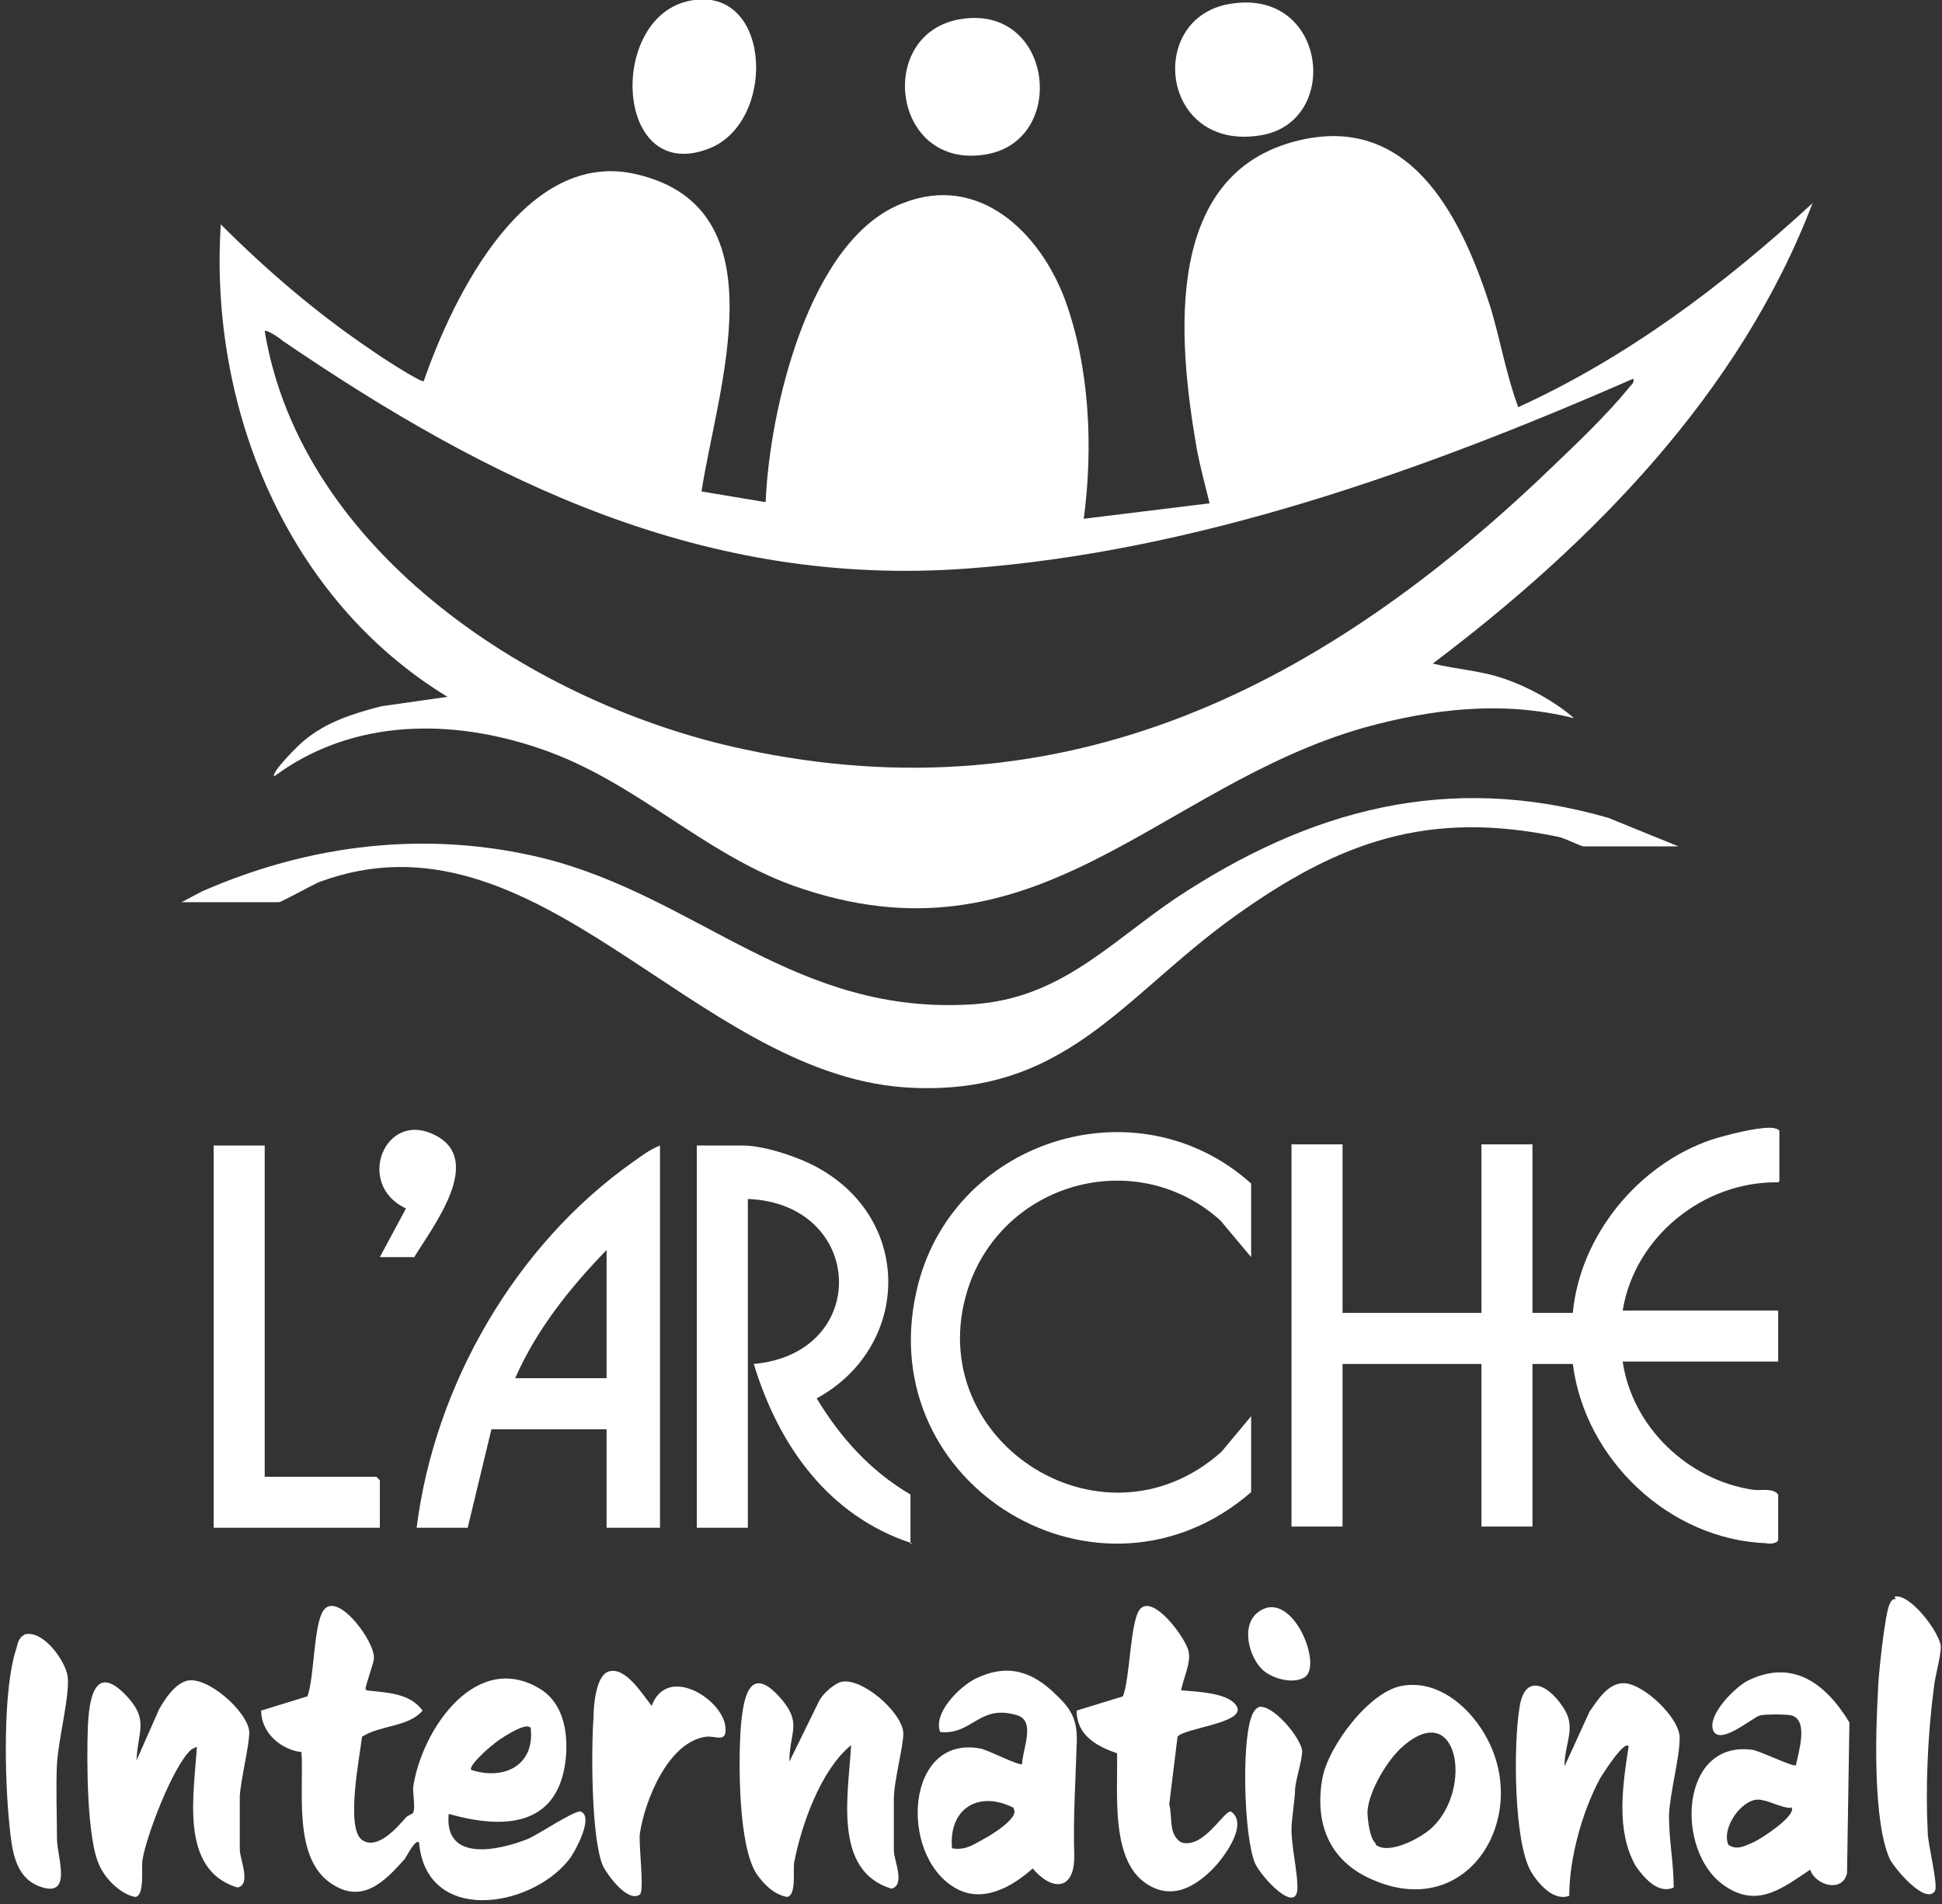
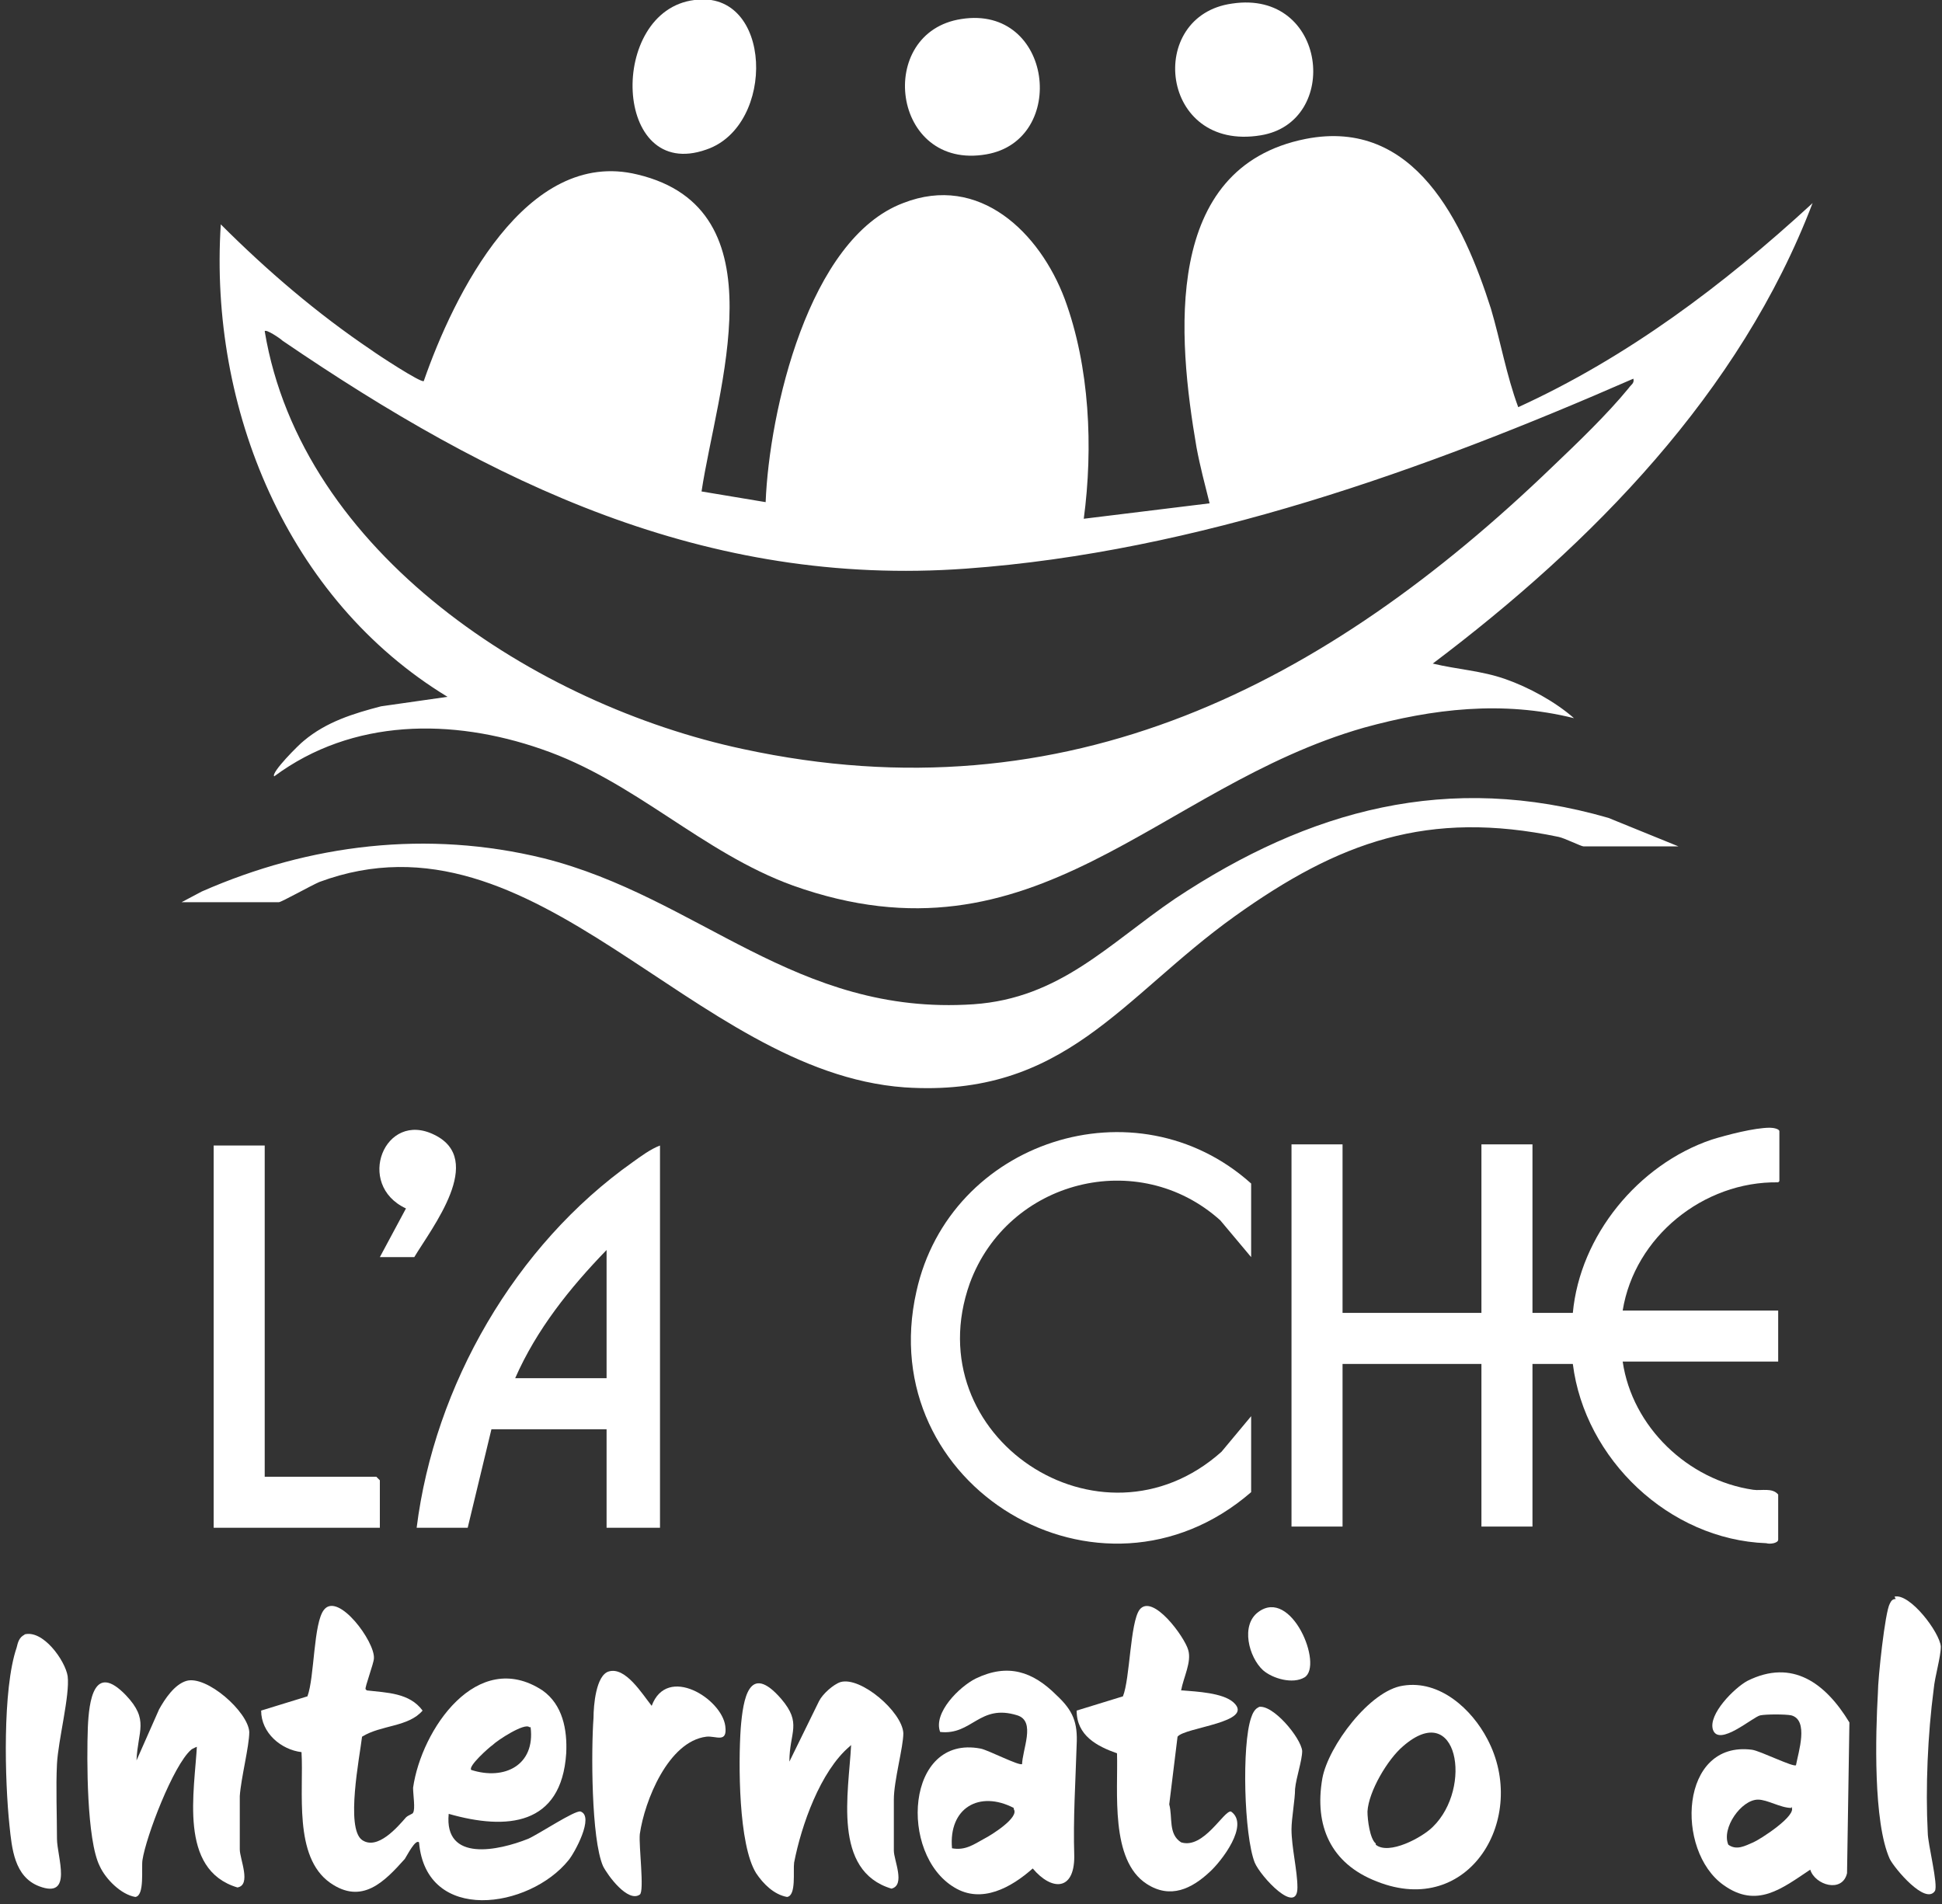
<svg xmlns="http://www.w3.org/2000/svg" id="Ebene_1" version="1.1" viewBox="0 0 163.6 160.4">
  <rect x="0" y="0" width="163.6" height="160.4" fill="#333333" stroke="none" />
  <defs>
    <style>
      .st0 {
        fill: #fff;
      }
    </style>
  </defs>
  <g>
    <path class="st0" d="M137.6,31.9c-17.6,7.7-36.8,14.6-56.2,16-22,1.6-40-7.2-57.6-19.2-.2-.2-1.4-1-1.5-.8,3.1,18.7,22.9,31.5,40.3,35.2,27.3,5.9,49.1-5.4,68.2-23.8,2.1-2,4.6-4.4,6.4-6.6.2-.3.5-.4.4-.8M152.7,17.1c-6.1,16-18.6,28.7-32,38.8,2.1.5,4.1.6,6.1,1.3,2,.7,4.2,1.9,5.8,3.3-6-1.5-11.9-.8-17.7.8-17.5,5-27.6,20.6-48.1,13.3-7.7-2.8-13.3-8.8-21.2-11.5-7.5-2.6-15.9-2.6-22.5,2.3-.3-.3,2.1-2.7,2.5-3,1.9-1.6,4.2-2.3,6.5-2.9l5.6-.8c-13.5-8.2-20.1-24.3-19.1-39.8,3.9,3.9,8.1,7.5,12.7,10.6.4.3,4.2,2.8,4.4,2.6,2.5-7.2,8.6-19.7,18-17.4,12.2,2.9,6.7,18.1,5.4,26.7l5.4.9c.3-7.6,3.6-22.2,11.6-25.2,6.4-2.5,11.5,2.5,13.6,8.1,2.1,5.7,2.4,12.5,1.6,18.5l10.6-1.3c-.4-1.6-.8-3.1-1.1-4.7-1.6-9.3-2.9-23.6,9.2-26,9.2-1.8,13.3,7.1,15.6,14.3.8,2.7,1.3,5.6,2.3,8.3,9.2-4.2,17.3-10.3,24.7-17.1" />
    <path class="st0" d="M149.8,99.6c-6.3-.1-12.1,4.6-13.1,10.8h13.1v4.3h-13.1c.8,5.5,5.5,10,11,10.8.7.1,1.6-.2,2.1.4v3.8c0,.3-.7.4-1,.3-8.2-.3-15.3-7.1-16.3-15.1h-3.4v13.7h-4.3v-13.7h-11.7v13.7h-4.3v-32.2h4.3v14.2h11.7v-14.2h4.3v14.2h3.4c.6-6.5,5.5-12.5,11.7-14.6,1.3-.4,3.6-1,4.9-1,.3,0,.8.1.8.3v4.2Z" />
    <path class="st0" d="M15.3,76l1.7-.9c9.1-4,19-5.2,28.8-2.8,13.1,3.3,21.2,13.3,36.2,12.3,7.3-.5,11.4-5.1,17-8.9,11.3-7.5,23-10.7,36.5-6.8l5.9,2.4h-8c-.2,0-1.6-.7-2.1-.8-11-2.3-18.5.4-27.3,6.7-9.5,6.8-14.3,15.3-27.8,14.4-17.9-1.3-31-24.1-49.3-17.3-.7.3-3.2,1.7-3.4,1.7h-8Z" />
    <path class="st0" d="M44.6,145.5c-.4-.4-2.7,1.1-3.1,1.5-.3.2-2.1,1.8-1.8,2.1,2.8.9,5.4-.4,5-3.6M30.9,142.4c1.7.2,3.6.2,4.7,1.7-1.2,1.4-3.5,1.2-5.1,2.2-.2,1.7-1.4,7.7,0,8.7,1.3.9,3-1.1,3.7-1.9.2-.2.6-.3.6-.4.2-.3,0-1.5,0-2.1.7-4.9,5.4-11.8,10.9-8.2,1.7,1.2,2.1,3.3,2,5.3-.4,6.1-5,6.5-9.9,5.1-.4,4.1,4.2,3.1,6.7,2.1.9-.4,3.9-2.4,4.4-2.3,1.2.4-.5,3.5-1,4.1-3.3,4.1-12,5.4-12.6-1.5-.3-.3-1,1.1-1.2,1.4-1.7,1.9-3.6,3.9-6.3,2-3.1-2.2-2.2-7.7-2.4-11-1.7-.2-3.4-1.6-3.4-3.5l3.9-1.2c.6-1.6.5-6.2,1.4-7.3,1.2-1.5,4.3,2.7,4.2,4.1,0,.4-.8,2.5-.7,2.6" />
-     <path class="st0" d="M76.8,130c-7-2.3-11.2-8.2-13.3-15.1,9.9-.9,9.4-13.5-.5-13.9v27.7h-4.3v-32.2h3.9c1.9,0,5.1,1.1,6.7,2.1,7.7,4.6,7.2,15-.5,19.2,2,3.3,4.5,6.1,7.9,8.1v4.2Z" />
    <path class="st0" d="M105.4,105.9l-2.6-3.1c-6.9-6.2-17.9-3.4-21.1,5.3-4.6,12.9,11,23.3,21.2,14.2l2.5-3v6.4c-12.7,11-31.9-.5-28.2-16.9,2.8-12.7,18.5-17.8,28.2-9.1v6.4Z" />
    <path class="st0" d="M51.1,116.1v-10.8c-3.1,3.2-5.9,6.7-7.7,10.8h7.7ZM55.6,96.5v32.2h-4.5v-8.3h-9.7l-2,8.3h-4.3c1.5-12,8.3-23.8,18.2-30.8.7-.5,1.5-1.1,2.3-1.4" />
  </g>
  <polygon class="st0" points="22.3 96.5 22.3 124.4 31.7 124.4 32 124.7 32 128.7 18 128.7 18 96.5 22.3 96.5" />
  <g>
    <path class="st0" d="M150.9,152.3c-.9,0-2-.7-2.8-.7-1.4,0-3.1,2.4-2.5,3.8.7.5,1.4.1,2.1-.2.5-.2,3.8-2.3,3.2-3M152.5,157.5c-2.4,1.6-4.5,3.3-7.3,1.3-4.1-2.9-3.7-12.2,2.4-11.4.7.1,3.5,1.5,3.7,1.3.2-1.1,1.1-3.8-.4-4.2-.5-.1-2.1-.1-2.6,0-.6.1-3.5,2.7-4,1.2-.4-1.3,1.8-3.5,2.9-4.1,3.8-1.9,6.6.2,8.6,3.5l-.2,12.7c-.4,1.7-2.7,1-3.1-.3" />
    <path class="st0" d="M85.4,152.3c-2.9-1.5-5.5,0-5.2,3.4,1.1.2,1.8-.3,2.7-.8.6-.3,3-1.8,2.5-2.5M86.1,148.7c0-1.3,1.2-3.7-.4-4.2-3.2-1-3.8,1.7-6.5,1.4-.6-1.6,1.6-3.8,3-4.5,2.7-1.3,4.8-.6,6.8,1.4,1.4,1.3,1.8,2.3,1.7,4.2-.1,3.3-.3,6.1-.2,9.4,0,2.9-1.9,2.9-3.5,1-1.8,1.6-4.3,3-6.6,1.6-4.7-2.8-4.1-12.9,2.2-11.7.6.1,3.3,1.5,3.5,1.3" />
    <path class="st0" d="M71.6,147.1c-2.5,2.1-4.1,6.7-4.7,9.8-.1.7.2,2.8-.6,2.9-1.1-.2-2-1.1-2.6-2-1.5-2.4-1.5-9.3-1.3-12.2.2-2.5.7-5.6,3.4-2.5,1.8,2.1.7,2.8.7,5.3l2.5-5.1c.3-.6,1.2-1.4,1.8-1.6,1.7-.5,5.2,2.5,5.3,4.3,0,1.2-.8,4-.8,5.6,0,1.3,0,3,0,4.3,0,.8,1,2.9-.2,3.2-5-1.5-3.6-8.1-3.4-12.1" />
    <path class="st0" d="M16.7,147.1s-.5.2-.6.3c-1.5,1.3-3.8,7.3-4.1,9.3-.1.7.2,3-.6,3.1-1.2-.2-2.5-1.5-3-2.6-1.1-2.2-1.1-9-1-11.7.1-2.2.5-5.5,3.2-2.7,2,2.1,1,3,.9,5.5l1.9-4.3c.5-.9,1.3-2.1,2.3-2.4,1.7-.5,5.2,2.6,5.3,4.3,0,1.2-.7,3.9-.8,5.4,0,1.4,0,3.1,0,4.5,0,.8,1,3-.2,3.2-5-1.5-3.6-8.1-3.4-12.1" />
-     <path class="st0" d="M141,159c-1.3.6-2.5-.8-3.2-1.8-1.7-3-1.1-6.8-.6-10.1-.4-.5-2.2,2.4-2.4,2.7-1.5,2.8-2.6,6.7-2.6,9.9-1.3.5-2.6-1-3.2-2-1.5-2.5-1.5-10.8-1-13.8.4-2.9,2.3-2.1,3.6-.2,1.3,1.8.2,3,.2,5.1l2.1-4.6c.7-1,1.6-2.5,3-2.4,1.6.1,4.6,2.9,4.6,4.6,0,1.7-.8,4.5-.9,6.5,0,2.2.4,4,.4,6.2" />
    <path class="st0" d="M115.9,155.4c1.1.9,3.9-.6,4.8-1.5,3.4-3.3,2.1-10.8-2.5-6.8-1.3,1.1-2.9,3.8-3,5.5,0,.7.2,2.3.7,2.7M118.2,142c3.1-.5,5.8,2,7.1,4.5,3.5,6.6-1.5,15.1-9.3,12-3.9-1.5-5.3-4.7-4.6-8.7.5-2.7,4-7.4,6.8-7.8" />
    <path class="st0" d="M99.6,142.4c1.2.1,3.4.2,4.3,1,1.9,1.7-4.1,2.1-4.7,2.9l-.7,5.7c.3,1.1-.1,2.5,1,3.2,1.9.6,3.6-2.7,4.2-2.6,1.6,1.1-.8,4.2-1.8,5.1-1.5,1.4-3.3,2.3-5.3,1-3.1-2-2.4-7.8-2.5-11-1.7-.6-3.4-1.5-3.4-3.6l3.9-1.2c.6-1.5.6-6.2,1.4-7.3,1.1-1.4,3.8,2.3,4.1,3.4.3,1-.4,2.3-.6,3.4" />
    <path class="st0" d="M58.5,0c6.6-.9,6.9,10.6,1,12.6-7.9,2.8-8.3-11.7-1-12.6" />
    <path class="st0" d="M103.8.3c8-1.2,9.2,10,2.4,11.1-8.5,1.4-9.7-10.1-2.4-11.1" />
    <path class="st0" d="M81,1.6c7.7-1.2,9,10.2,2.1,11.4-8,1.4-9.4-10.3-2.1-11.4" />
    <path class="st0" d="M51.3,140.8c1.4-.4,2.8,1.9,3.6,2.9,1.3-3.5,5.9-.6,6.2,1.7.2,1.5-.8.8-1.6.9-3.2.4-5.2,5.4-5.6,8.2-.1,1,.4,4.8,0,5.1-1,.7-2.7-1.6-3.1-2.4-1-2.3-1-9.8-.8-12.5,0-1,.2-3.6,1.3-3.9" />
    <path class="st0" d="M159.6,134.5c1.3-.3,3.8,3,3.9,4.2,0,.9-.5,2.5-.6,3.6-.5,3.8-.7,8.3-.5,12.1,0,.9.9,4.4.6,4.9-.8,1.2-3.4-1.9-3.8-2.7-1.4-3.1-1.2-10.5-1-14,0-1.2.6-6.8,1-7.5.1-.2.2-.4.5-.4" />
    <path class="st0" d="M2,137.7c1.6-.5,3.5,2.2,3.7,3.5.2,1.6-.8,5.4-.9,7.4-.1,1.9,0,4.4,0,6.3,0,1.5,1.4,5.1-1.5,4-2.1-.8-2.3-3.2-2.5-5.1-.4-3.8-.6-11.5.6-15,.1-.4.2-.9.7-1.1" />
    <path class="st0" d="M106,143.8c1.2-.3,3.6,2.6,3.7,3.7,0,.8-.5,2.2-.6,3.2,0,.9-.3,2.5-.3,3.4,0,1.5.5,3.5.5,4.9,0,2.4-3.1-.9-3.6-2.1-.9-2.3-1.1-9.9-.3-12.2.1-.3.3-.8.7-.9" />
    <path class="st0" d="M32,105.9l2.2-4.1c-4.3-2-1.8-8.3,2.4-6.2,4.3,2.1-.2,7.8-1.7,10.3h-2.9Z" />
    <path class="st0" d="M106.4,140.7c-1.2-1.1-1.9-3.8-.4-4.9,2.8-2.1,5.5,4.5,3.9,5.5-1,.6-2.7.1-3.5-.6" />
  </g>
</svg>